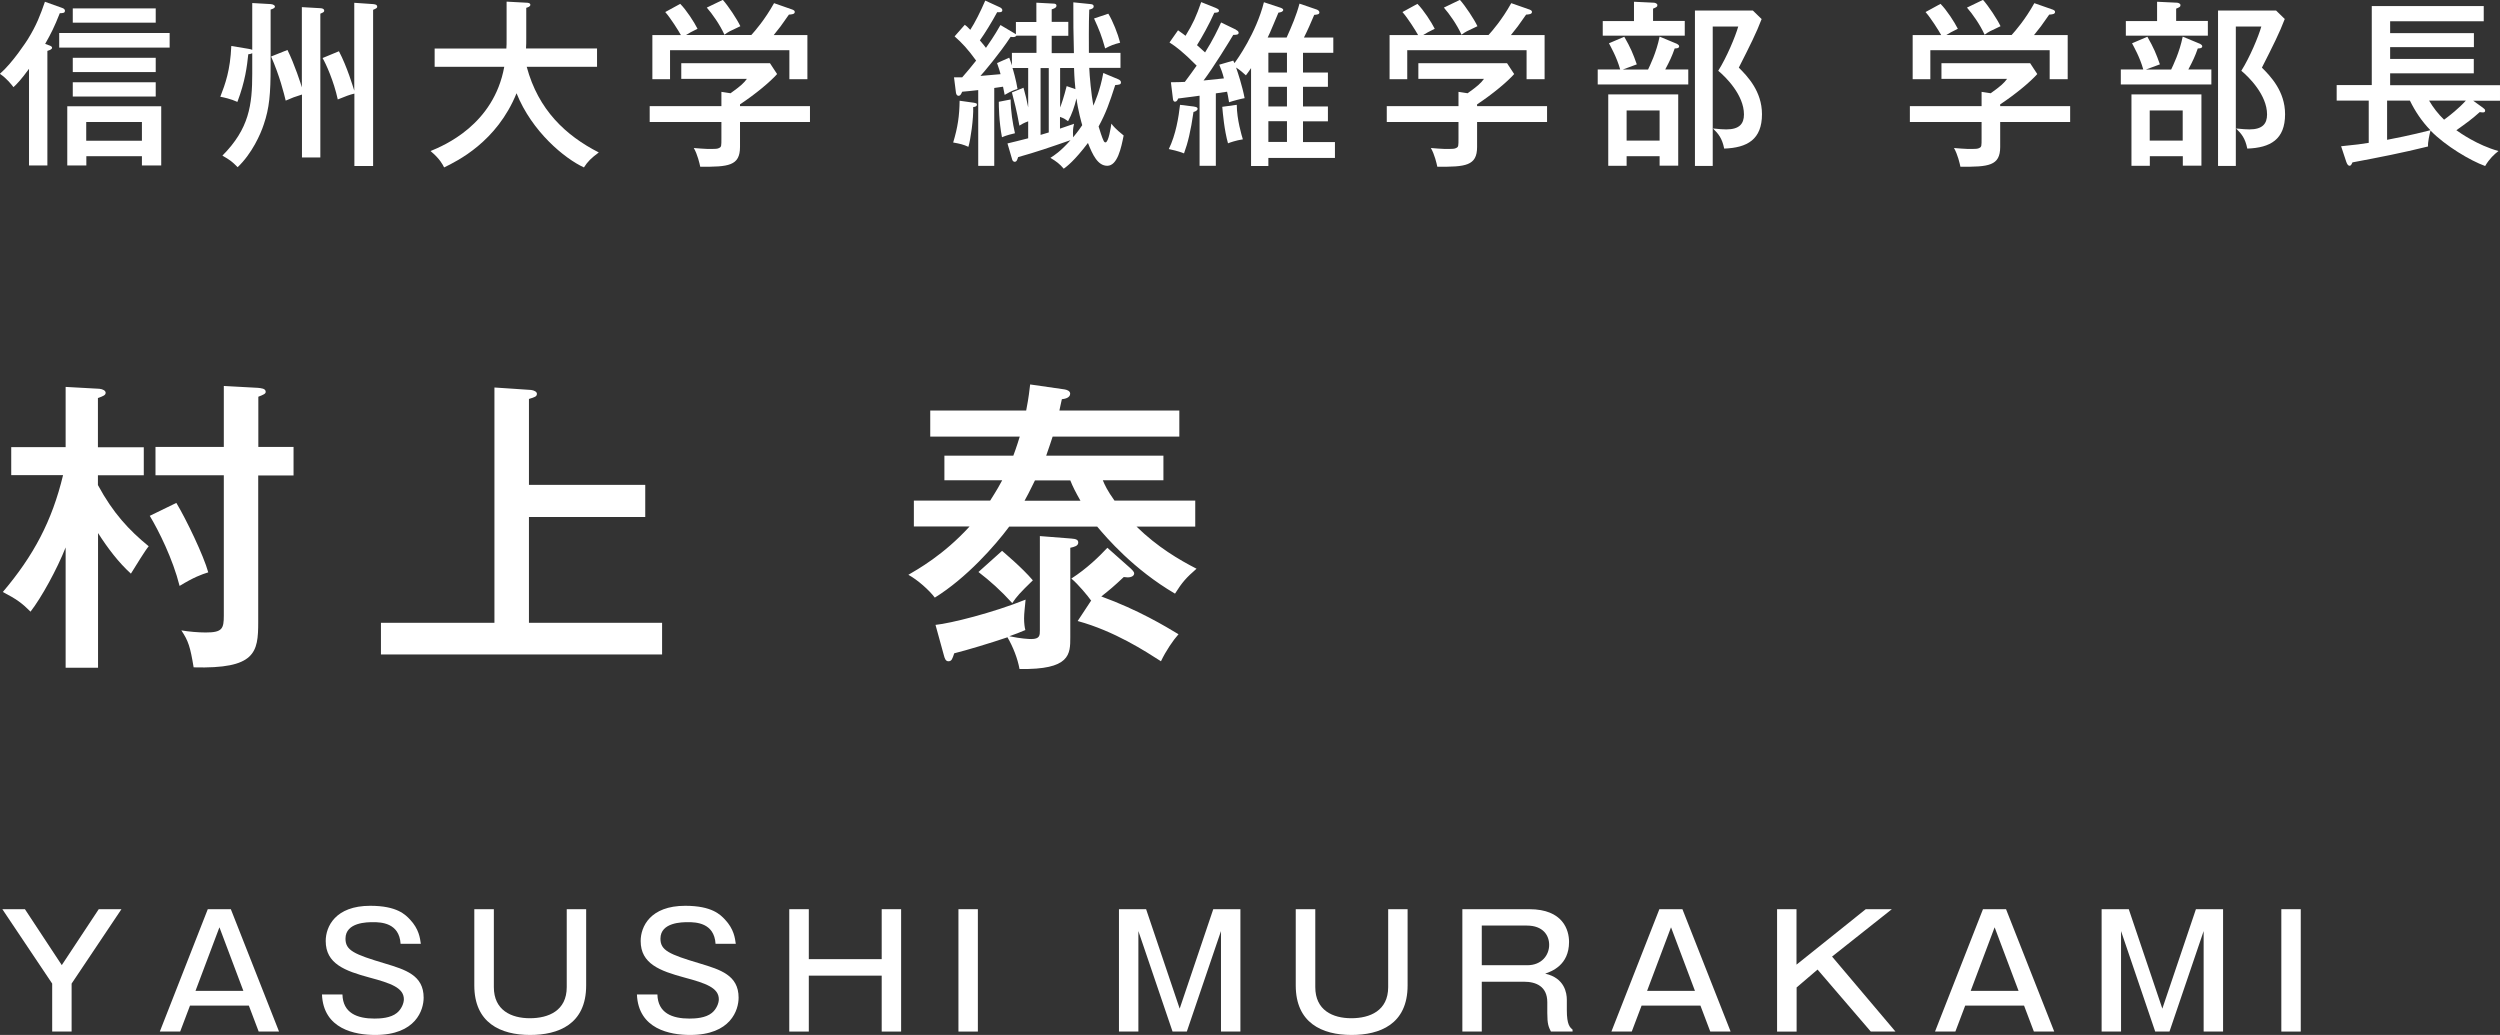
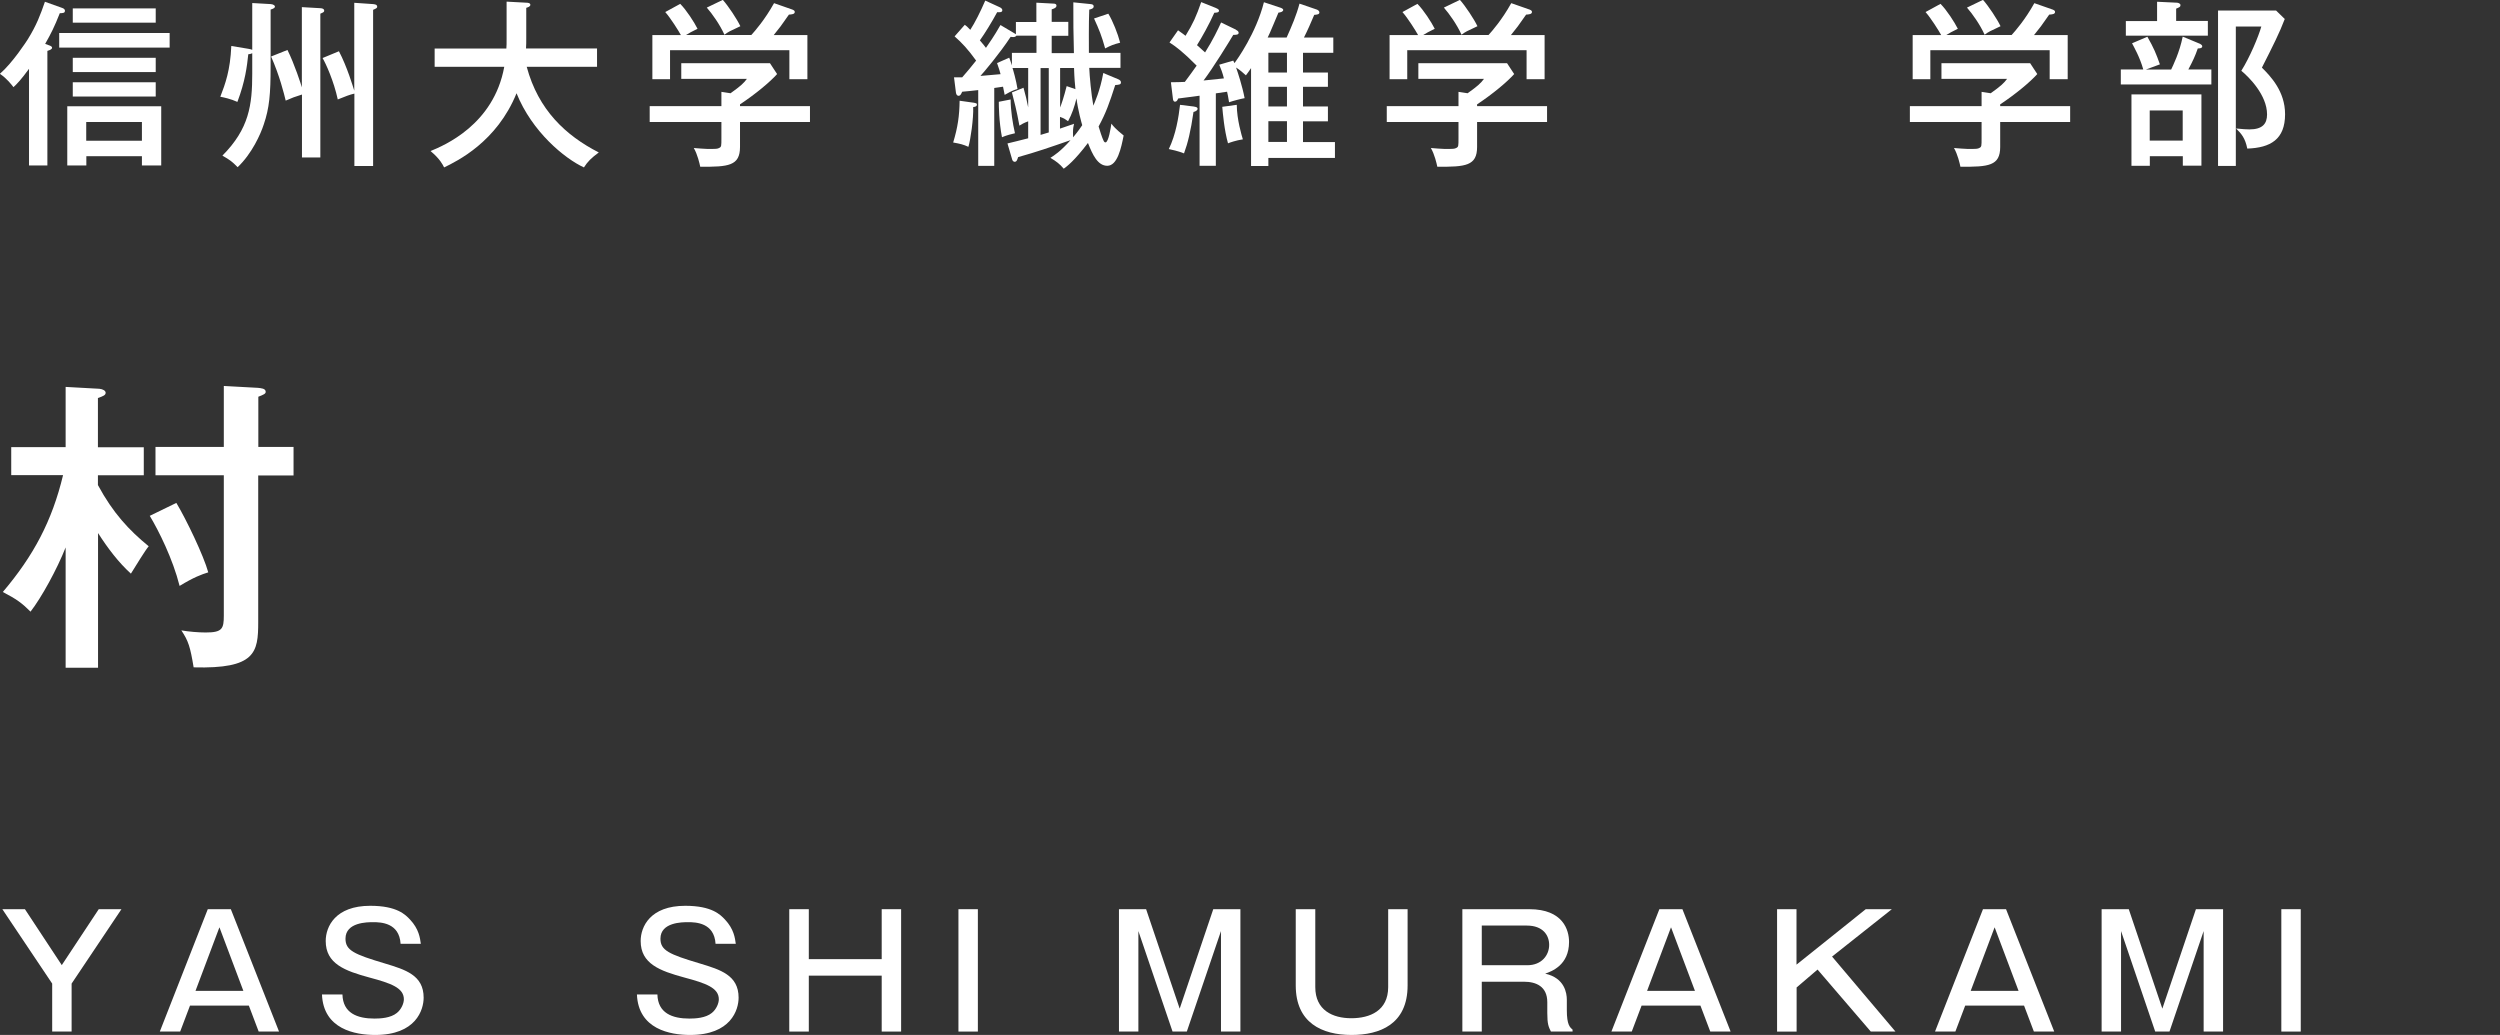
<svg xmlns="http://www.w3.org/2000/svg" id="Layer_2" data-name="Layer 2" viewBox="0 0 213.68 88.46">
  <rect x="0" y="0" width="213.68" height="88.46" fill="#333333" stroke="none" />
  <defs>
    <style>
      .cls-1 {
        fill: #fff;
        stroke-width: 0px;
      }
    </style>
  </defs>
  <g id="_制作" data-name="制作">
    <g>
      <g>
        <g>
          <path class="cls-1" d="M4.1,3.84c.17.06.35.11.35.24s-.18.2-.4.27v9.79h-1.57V5.88c-.66.91-1.04,1.31-1.33,1.57-.15-.2-.58-.76-1.16-1.14,1.11-.96,2.3-2.82,2.36-2.91.79-1.27,1.1-2.13,1.49-3.25l1.48.53c.08.03.23.09.23.24,0,.2-.17.2-.44.21-.46,1.17-.75,1.74-1.25,2.62l.23.08ZM14.5,4.07H5.06v-1.25h9.44v1.25ZM7.38,13.35v.79h-1.63v-5.06h8.03v5.06h-1.65v-.79h-4.76ZM13.31,1.94h-7.09V.72h7.09v1.22ZM13.31,6.16h-7.09v-1.22h7.09v1.22ZM13.31,8.25h-7.09v-1.22h7.09v1.22ZM12.13,12.03v-1.6h-4.76v1.6h4.76Z" />
          <path class="cls-1" d="M21.57.26l1.58.09c.24.02.35.14.35.2,0,.12-.08.17-.37.27v4.83c0,2.42-.11,3.58-.58,4.97-.27.84-1.02,2.52-2.24,3.67-.49-.5-.62-.59-1.3-.99,2.29-2.3,2.55-4.34,2.55-7.01v-1.74c-.09.05-.15.06-.34.09-.11,1.04-.26,2.3-.93,4.07-.56-.26-1.22-.4-1.46-.44.43-1.11.85-2.26.94-4.34l1.45.24c.18.03.26.05.34.09V.26ZM25.81.61l1.57.09c.06,0,.33.02.33.21,0,.11-.05.14-.33.26v12.29h-1.57v-5.38c-.56.17-.9.3-1.39.52-.15-.61-.52-2.13-1.25-3.77l1.4-.56c.61,1.23,1.16,2.94,1.23,3.2V.61ZM30.29.24l1.6.11c.12.02.35.02.35.23,0,.09-.06.14-.35.26v13.35h-1.6v-6.19c-.4.09-.78.24-1.42.5-.34-1.57-1.01-3.05-1.3-3.54l1.4-.58c.7,1.33,1.2,3.03,1.31,3.37V.24Z" />
          <path class="cls-1" d="M37.15,5.72v-1.57h6.13c.02-.29.02-.4.02-.82V.14l1.68.09c.12,0,.35.02.35.18s-.21.21-.35.26v2.56c0,.43,0,.53-.02.91h6.07v1.57h-6.01c.99,3.69,3.34,5.88,6.16,7.32-.66.49-.95.78-1.27,1.28-1.65-.76-4.44-3.05-5.76-6.34-1.68,4.15-5.06,5.79-6.19,6.34-.12-.24-.35-.72-1.16-1.4,1.14-.47,5.4-2.24,6.3-7.2h-5.95Z" />
          <path class="cls-1" d="M69.23,9.07v1.36h-5.98v2.13c0,1.62-.99,1.71-3.4,1.69-.06-.29-.23-1.04-.55-1.6.18.02,1.01.08,1.17.08.76,0,.85,0,1.01-.09.18-.09.18-.17.18-.82v-1.39h-6.13v-1.36h6.13v-1.22l.78.12c.9-.64,1.14-.88,1.4-1.23h-5.61v-1.34h7.58l.61.93c-.59.66-1.8,1.68-3.17,2.59v.15h5.98ZM64.21,3c.32-.35,1.16-1.31,1.95-2.73l1.57.55c.11.05.2.09.2.2,0,.2-.26.21-.5.23-.64.93-.82,1.16-1.3,1.75h2.88v3.77h-1.54v-2.48h-10.2v2.48h-1.51v-3.77h2.44c-.21-.38-.88-1.45-1.34-1.97l1.28-.7c.53.53,1.2,1.57,1.48,2.13-.55.27-.69.35-.98.53h5.56ZM61.79,0c.47.53,1.2,1.63,1.49,2.24-.92.43-1.02.47-1.36.73-.38-.85-1.05-1.8-1.51-2.32l1.37-.66Z" />
          <path class="cls-1" d="M83.3,8.8c.11.02.2.02.2.14,0,.17-.21.2-.32.21.04.96-.23,2.84-.41,3.4-.44-.2-.69-.26-1.3-.37.4-1.33.53-2.27.55-3.57l1.28.18ZM91.79,4.53c-.05-2.06-.05-2.29-.05-4.33l1.48.15c.15.02.26.05.26.2,0,.18-.23.24-.38.27-.05,1.23-.03,3.09-.03,3.7h2.7v1.28h-2.67c.03.72.17,2.26.35,3.23.11-.26.58-1.28.85-2.79l1.27.53c.14.06.24.14.24.27,0,.18-.12.2-.49.23-.49,1.52-.78,2.36-1.42,3.54.09.3.29.95.44,1.25.03.06.08.11.15.11.26,0,.46-1.3.5-1.6.38.5.87.85,1.05,1.01-.21,1.07-.53,2.59-1.4,2.59-.81,0-1.25-.93-1.65-1.95-1.17,1.54-1.81,2.01-2.07,2.2-.35-.41-.61-.61-1.14-.93.32-.2.87-.55,1.72-1.51-1.84.64-2.85.99-4.48,1.45-.08.24-.12.4-.3.4-.08,0-.17-.08-.2-.17l-.41-1.4c.34-.09,1.16-.27,1.77-.44v-1.45c-.38.14-.58.26-.75.37-.24-1.33-.44-2.07-.64-2.84l.99-.4c.2.7.26.99.4,1.68v-3.37h-1.34c.05.14.32,1.08.43,1.8-.18.05-.43.11-1.1.5-.03-.11-.11-.61-.14-.7l-.75.11v6.66h-1.37v-6.48c-.55.06-.98.11-1.37.14-.12.26-.17.35-.32.35-.06,0-.18-.06-.21-.24l-.17-1.34h.7c.41-.46.81-.95,1.19-1.43-.69-.96-1.2-1.51-1.84-2.07l.87-.99c.15.11.21.15.47.43.4-.61.87-1.55,1.28-2.5l1.22.56c.14.06.24.15.24.26,0,.21-.26.18-.44.17-.44.82-1.08,1.86-1.48,2.41.32.37.41.5.52.64.23-.34.72-1.02,1.24-1.95l1.23.73s.06.05.09.06v-1.05h1.75V.23l1.49.08c.12,0,.23.05.23.17,0,.2-.26.27-.41.32v1.07h1.42v1.19h-1.42v1.48h1.89ZM88.59,4.53v-1.48h-1.72s-.06.12-.26.12c-.06,0-.18-.02-.23-.02-.93,1.42-2.27,3-2.58,3.34.24-.02,1.45-.12,1.72-.15-.06-.24-.12-.43-.3-.95l1.04-.46c.06.15.09.23.23.66v-1.07h2.1ZM86.38,8.49c.01,1.01.17,2.01.37,2.9-.24.05-.72.17-1.11.34-.26-1.36-.27-2.7-.27-3.03l1.02-.2ZM88.94,5.81v5.72c.11-.03.58-.18.7-.21v-5.5h-.7ZM90.61,5.81v3.38c.12-.3.32-.88.56-1.83l.75.26c-.04-.4-.09-.87-.12-1.81h-1.19ZM90.61,10.99c.59-.2.84-.29,1.19-.41-.04.17-.09.4-.09.75,0,.18.01.32.01.41.18-.23.4-.47.78-1.04-.06-.2-.37-1.31-.49-2.29-.18.72-.38,1.33-.72,1.95-.15-.11-.35-.26-.69-.37v.99ZM94.73,1.17c.38.62.82,1.72,1.01,2.48-.55.14-.79.23-1.28.49-.31-1.11-.5-1.57-.95-2.56l1.22-.41Z" />
          <path class="cls-1" d="M102.09,9.12c.14.02.27.05.27.18s-.17.23-.35.27c-.23,1.62-.49,2.68-.81,3.54-.49-.2-1.07-.32-1.3-.37.61-1.25.84-2.74.96-3.78l1.22.15ZM105.66,2.56c.09.05.21.12.21.24,0,.17-.2.18-.46.18-.35.59-1.75,2.87-2.54,3.9.91-.09,1.08-.11,1.74-.18-.12-.49-.26-.84-.4-1.17l1.2-.35c.06.14.08.17.11.21.21-.29,1.84-2.55,2.51-5.2l1.39.46c.09.03.26.09.26.2,0,.14-.21.21-.41.23-.15.34-.76,1.84-.92,2.13h1.62c.44-.98.84-1.91,1.1-2.9l1.43.49c.11.03.27.11.27.27s-.2.18-.44.2c-.27.64-.56,1.31-.88,1.94h2.51v1.3h-2.59v1.69h2.13v1.22h-2.13v1.68h2.13v1.27h-2.13v1.77h2.73v1.36h-5.69v.69h-1.48V5.82c-.18.27-.3.44-.44.62-.27-.24-.47-.43-.84-.67.14.4.53,1.57.73,2.62-.3.05-1.02.24-1.33.35-.09-.55-.12-.69-.17-.9l-.96.14v6.19h-1.39v-5.99c-.29.05-1.57.2-1.83.24-.05.12-.11.27-.27.27-.15,0-.17-.17-.18-.27l-.17-1.39c.58,0,.85-.02,1.19-.03.34-.46.73-.98,1.01-1.39-1.19-1.2-1.78-1.63-2.32-1.98l.73-1.04c.4.27.5.37.64.47.66-1.08.91-1.65,1.34-2.88l1.25.5c.11.05.27.11.27.23,0,.15-.15.17-.4.18-.43.98-1.08,2.13-1.48,2.77.35.3.5.46.69.62.69-1.1,1.07-1.91,1.37-2.56l1.26.61ZM105.71,8.95c0,1.25.43,2.67.52,2.96-.59.09-1.1.27-1.27.34-.32-1.14-.44-2.55-.49-3.12l1.23-.17ZM110,6.2v-1.69h-1.59v1.69h1.59ZM110,9.1v-1.68h-1.59v1.68h1.59ZM110,12.13v-1.77h-1.59v1.77h1.59Z" />
          <path class="cls-1" d="M132.23,9.07v1.36h-5.98v2.13c0,1.62-.99,1.71-3.4,1.69-.06-.29-.23-1.04-.55-1.6.18.02,1.01.08,1.17.08.76,0,.85,0,1.01-.09.18-.09.18-.17.18-.82v-1.39h-6.13v-1.36h6.13v-1.22l.78.12c.9-.64,1.14-.88,1.4-1.23h-5.61v-1.34h7.58l.61.93c-.59.66-1.8,1.68-3.17,2.59v.15h5.98ZM127.22,3c.32-.35,1.16-1.31,1.95-2.73l1.57.55c.11.05.2.09.2.2,0,.2-.26.21-.5.23-.64.93-.82,1.16-1.3,1.75h2.88v3.77h-1.54v-2.48h-10.2v2.48h-1.51v-3.77h2.44c-.21-.38-.88-1.45-1.34-1.97l1.28-.7c.53.53,1.2,1.57,1.48,2.13-.55.27-.69.35-.98.53h5.56ZM124.79,0c.47.53,1.2,1.63,1.49,2.24-.92.43-1.02.47-1.36.73-.38-.85-1.05-1.8-1.51-2.32l1.37-.66Z" />
-           <path class="cls-1" d="M140.86,5.95c.15-.32.72-1.46.99-2.82l1.49.62c.09.05.18.12.18.21,0,.17-.24.18-.38.18-.24.69-.43,1.08-.81,1.8h1.97v1.28h-7.74v-1.28h1.92c-.29-1.05-.81-1.95-.96-2.24l1.31-.56c.55.96.75,1.45,1.07,2.36l-1.19.44h2.15ZM144,1.8v1.25h-7.01v-1.25h2.67V.15l1.68.08c.11,0,.32.06.32.21s-.09.18-.37.3v1.05h2.71ZM143.44,14.16h-1.59v-.81h-2.82v.82h-1.57v-6.1h5.98v6.08ZM139.03,9.44v2.58h2.82v-2.58h-2.82ZM150.57,1.63c-.44,1.16-.99,2.26-1.95,4.15.72.72,1.98,2.01,1.98,3.98,0,2.16-1.25,2.87-3.23,2.94-.18-.9-.5-1.27-.96-1.72.61.06.84.08,1.14.08,1.13,0,1.51-.49,1.51-1.28,0-1.65-1.54-3.19-2.2-3.73.73-1.16,1.46-2.91,1.71-3.78h-2.18v11.91h-1.52V.9h4.95l.75.73Z" />
          <path class="cls-1" d="M176.94,9.07v1.36h-5.98v2.13c0,1.62-.99,1.71-3.4,1.69-.06-.29-.23-1.04-.55-1.6.18.02,1.01.08,1.17.08.76,0,.85,0,1.01-.09.18-.09.18-.17.18-.82v-1.39h-6.13v-1.36h6.13v-1.22l.78.12c.9-.64,1.14-.88,1.4-1.23h-5.61v-1.34h7.58l.61.93c-.59.66-1.8,1.68-3.17,2.59v.15h5.98ZM171.93,3c.32-.35,1.16-1.31,1.95-2.73l1.57.55c.11.05.2.09.2.2,0,.2-.26.21-.5.23-.64.93-.82,1.16-1.3,1.75h2.88v3.77h-1.54v-2.48h-10.2v2.48h-1.51v-3.77h2.44c-.21-.38-.88-1.45-1.34-1.97l1.28-.7c.53.53,1.2,1.57,1.48,2.13-.55.27-.69.35-.98.53h5.56ZM169.5,0c.47.53,1.2,1.63,1.49,2.24-.91.43-1.02.47-1.36.73-.38-.85-1.05-1.8-1.51-2.32l1.37-.66Z" />
          <path class="cls-1" d="M185.57,5.95c.15-.32.72-1.46.99-2.82l1.49.62c.09.05.18.12.18.21,0,.17-.24.18-.38.18-.24.69-.43,1.08-.81,1.8h1.97v1.28h-7.74v-1.28h1.92c-.29-1.05-.81-1.95-.96-2.24l1.31-.56c.55.96.75,1.45,1.07,2.36l-1.19.44h2.15ZM188.71,1.8v1.25h-7.01v-1.25h2.67V.15l1.68.08c.11,0,.32.06.32.21s-.09.18-.37.3v1.05h2.71ZM188.15,14.16h-1.58v-.81h-2.82v.82h-1.57v-6.1h5.98v6.08ZM183.74,9.44v2.58h2.82v-2.58h-2.82ZM195.28,1.63c-.44,1.16-.99,2.26-1.95,4.15.72.72,1.98,2.01,1.98,3.98,0,2.16-1.25,2.87-3.23,2.94-.18-.9-.5-1.27-.96-1.72.61.06.84.08,1.14.08,1.13,0,1.51-.49,1.51-1.28,0-1.65-1.54-3.19-2.2-3.73.73-1.16,1.46-2.91,1.71-3.78h-2.18v11.91h-1.52V.9h4.96l.75.73Z" />
-           <path class="cls-1" d="M200.1,12.5c1.25-.12,1.81-.2,2.36-.29v-3.61h-2.74v-1.33h3V.52h9.57v1.3h-8v1.01h7.16v1.2h-7.16v1.01h7.15v1.23h-7.15v1.01h9.39v1.33h-2.29l.82.59c.14.11.2.15.2.26,0,.15-.14.15-.2.15-.09,0-.2-.02-.26-.03-.62.56-1.16.96-2,1.55.29.21,1.8,1.28,3.6,1.78-.37.29-.76.64-1.14,1.28-1.27-.46-3.38-1.71-4.67-3.03-.09.34-.24,1.02-.21,1.36-2.27.56-4.07.91-6.46,1.36-.08.18-.14.29-.24.29-.12,0-.21-.11-.29-.34l-.44-1.33ZM204.03,11.95c1.97-.37,3.46-.76,3.7-.82-.73-.76-1.29-1.59-1.75-2.53h-1.95v3.35ZM207.62,8.6c.35.59.76,1.13,1.28,1.63.47-.34,1.28-.98,1.86-1.63h-3.14Z" />
        </g>
        <g>
          <path class="cls-1" d="M8.37,57.07h-2.76v-10.28c-.74,1.87-2.05,4.26-3,5.49-.74-.74-1.21-1.08-2.37-1.68,2.63-3.1,4.21-6.07,5.15-9.99H.96v-2.39h4.65v-5.15l2.89.16c.29.03.53.16.53.34,0,.21-.21.29-.66.45v4.21h3.92v2.39h-3.92v.84c1.29,2.39,2.66,3.86,4.34,5.23-.29.34-1.08,1.63-1.52,2.34-1.05-.95-1.97-2.16-2.81-3.47v11.52ZM15.07,42.98c.87,1.45,2.34,4.52,2.73,5.94-.58.18-1.24.42-2.45,1.16-.58-2.31-1.79-4.73-2.55-5.99l2.26-1.1ZM25.09,38.22v2.42h-3.02v12.54c0,2.6-.24,4-5.52,3.86-.29-1.76-.45-2.26-1.05-3.16.63.11,1.45.18,2.08.18,1.42,0,1.55-.32,1.55-1.45v-11.99h-5.84v-2.42h5.84v-5.21l2.92.16c.26.03.66.05.66.34,0,.16-.16.24-.63.42v4.29h3.02Z" />
-           <path class="cls-1" d="M55.15,41.43v2.76h-9.94v9.04h11.38v2.71h-24.03v-2.71h9.7v-20.11l3.13.21c.26.03.5.16.5.32,0,.24-.16.29-.68.45v7.34h9.94Z" />
-           <path class="cls-1" d="M102.16,42.8v2.21h-5.02c1.81,1.76,3.6,2.81,5.13,3.6-.87.76-1.21,1.13-1.84,2.13-3.55-2.08-5.86-4.79-6.65-5.73h-7.52c-1.21,1.63-3.65,4.39-6.36,6.07-.47-.63-1.47-1.52-2.26-1.95.76-.45,3-1.68,5.23-4.13h-4.76v-2.21h6.52c.1-.18.53-.79,1.03-1.74h-4.94v-2.1h5.89c.26-.68.5-1.47.55-1.63h-7.65v-2.23h8.2c.24-1.24.26-1.63.34-2.23l2.92.42c.21.03.5.13.5.37,0,.37-.5.45-.71.47-.05.26-.16.68-.21.97h10.25v2.23h-10.83c-.13.39-.26.81-.55,1.63h10.02v2.1h-5.18c.16.39.39.89,1,1.74h6.91ZM88.88,45.82l2.68.21c.42.03.6.11.6.34,0,.29-.32.37-.68.45v7.65c0,1.45,0,2.79-4.34,2.71-.16-.89-.55-1.89-1.03-2.71-1.47.5-3.47,1.1-4.55,1.37-.16.47-.21.68-.5.68-.24,0-.32-.26-.39-.53l-.71-2.58c1.29-.13,4.89-1.03,7.7-2.16-.05.58-.13,1.18-.13,1.6s.05.79.11,1c-.5.21-.82.34-1.37.53,1,.21,1.66.24,1.87.24.74,0,.74-.32.74-.74v-8.07ZM85.65,47.08c.26.24,1.66,1.39,2.63,2.52-1.13,1.1-1.37,1.37-1.76,1.95-1-1.1-1.89-1.89-2.89-2.66l2.02-1.81ZM92.35,42.8c-.42-.74-.66-1.21-.87-1.74h-3.02c-.21.39-.39.84-.89,1.74h4.79ZM93.25,51.32c-.26-.37-1.08-1.37-1.68-1.87,1.31-.84,2.37-1.87,3.08-2.63l1.87,1.66c.18.16.42.37.42.53,0,.21-.24.34-.55.34-.13,0-.24-.03-.34-.03-.87.82-1.21,1.1-1.92,1.66,3.18,1.16,5.47,2.55,6.6,3.23-.45.5-1.08,1.42-1.5,2.31-1.31-.84-3.97-2.58-7.12-3.44l1.16-1.76Z" />
        </g>
      </g>
      <g>
        <path class="cls-1" d="M2.13,77.71l3.15,4.78,3.16-4.78h1.94l-4.26,6.36v4.1h-1.66v-4.1L.2,77.71h1.94Z" />
        <path class="cls-1" d="M19.73,77.71l4.12,10.46h-1.74l-.84-2.22h-5.03l-.84,2.22h-1.74l4.1-10.46h1.96ZM18.75,79.27l-2.04,5.42h4.09l-2.04-5.42Z" />
        <path class="cls-1" d="M34.24,80.67c-.11-1.81-1.7-1.85-2.35-1.85-.48,0-2.36,0-2.36,1.41,0,1,.72,1.33,3.37,2.12,1.75.53,3.31,1,3.31,2.92,0,1.04-.65,3.19-4.14,3.19-1.71,0-4.43-.49-4.55-3.46h1.75c.04,1.59,1.26,2.06,2.74,2.06.53,0,1.38-.05,1.91-.48.4-.32.6-.84.6-1.17,0-.98-1.12-1.37-2.91-1.85-2.15-.58-3.77-1.19-3.77-3.13,0-1.22.81-3.01,3.81-3.01,2.3,0,3.01.77,3.4,1.18.76.81.85,1.57.92,2.07h-1.71Z" />
-         <path class="cls-1" d="M42.21,77.71v6.66c0,1.98,1.49,2.66,3.08,2.66s3.15-.64,3.15-2.66v-6.66h1.66v6.52c0,3.33-2.39,4.23-4.79,4.23-2.54,0-4.77-1.04-4.77-4.23v-6.52h1.67Z" />
        <path class="cls-1" d="M61.16,80.67c-.11-1.81-1.7-1.85-2.35-1.85-.48,0-2.36,0-2.36,1.41,0,1,.72,1.33,3.37,2.12,1.75.53,3.31,1,3.31,2.92,0,1.04-.65,3.19-4.14,3.19-1.71,0-4.43-.49-4.55-3.46h1.75c.04,1.59,1.26,2.06,2.74,2.06.53,0,1.38-.05,1.91-.48.4-.32.6-.84.6-1.17,0-.98-1.12-1.37-2.91-1.85-2.15-.58-3.77-1.19-3.77-3.13,0-1.22.81-3.01,3.81-3.01,2.3,0,3.01.77,3.4,1.18.76.81.85,1.57.92,2.07h-1.71Z" />
        <path class="cls-1" d="M69.13,77.71v4.27h6.23v-4.27h1.66v10.46h-1.66v-4.78h-6.23v4.78h-1.67v-10.46h1.67Z" />
        <path class="cls-1" d="M83.58,88.17h-1.66v-10.46h1.66v10.46Z" />
        <path class="cls-1" d="M97.96,77.71l2.87,8.5,2.87-8.5h2.32v10.46h-1.66v-8.59l-2.92,8.59h-1.22l-2.92-8.59v8.59h-1.66v-10.46h2.32Z" />
        <path class="cls-1" d="M112.42,77.71v6.66c0,1.98,1.49,2.66,3.08,2.66s3.15-.64,3.15-2.66v-6.66h1.66v6.52c0,3.33-2.39,4.23-4.79,4.23-2.54,0-4.77-1.04-4.77-4.23v-6.52h1.67Z" />
        <path class="cls-1" d="M130.71,77.71c2.91,0,3.4,1.81,3.4,2.8,0,2-1.51,2.52-2.04,2.71,1.67.37,1.85,1.67,1.85,2.23v.89c0,1.27.27,1.47.49,1.66v.17h-1.85c-.2-.41-.31-.62-.31-1.59v-.92c0-1.35-.96-1.75-1.99-1.75h-3.61v4.26h-1.66v-10.46h5.72ZM126.65,79.11v3.39h3.89c1.23,0,1.87-.86,1.87-1.74,0-.81-.52-1.65-1.91-1.65h-3.85Z" />
        <path class="cls-1" d="M143.8,77.71l4.12,10.46h-1.74l-.84-2.22h-5.03l-.84,2.22h-1.74l4.1-10.46h1.96ZM142.82,79.27l-2.04,5.42h4.09l-2.04-5.42Z" />
        <path class="cls-1" d="M153.55,77.71v4.74l5.92-4.74h2.23l-5.11,4.05,5.42,6.41h-2.11l-4.55-5.3-1.79,1.53v3.77h-1.67v-10.46h1.67Z" />
        <path class="cls-1" d="M171.46,77.71l4.12,10.46h-1.74l-.84-2.22h-5.03l-.84,2.22h-1.74l4.1-10.46h1.96ZM170.48,79.27l-2.04,5.42h4.09l-2.04-5.42Z" />
        <path class="cls-1" d="M181.95,77.71l2.87,8.5,2.87-8.5h2.32v10.46h-1.66v-8.59l-2.92,8.59h-1.22l-2.92-8.59v8.59h-1.66v-10.46h2.32Z" />
        <path class="cls-1" d="M196.65,88.17h-1.66v-10.46h1.66v10.46Z" />
      </g>
    </g>
  </g>
</svg>